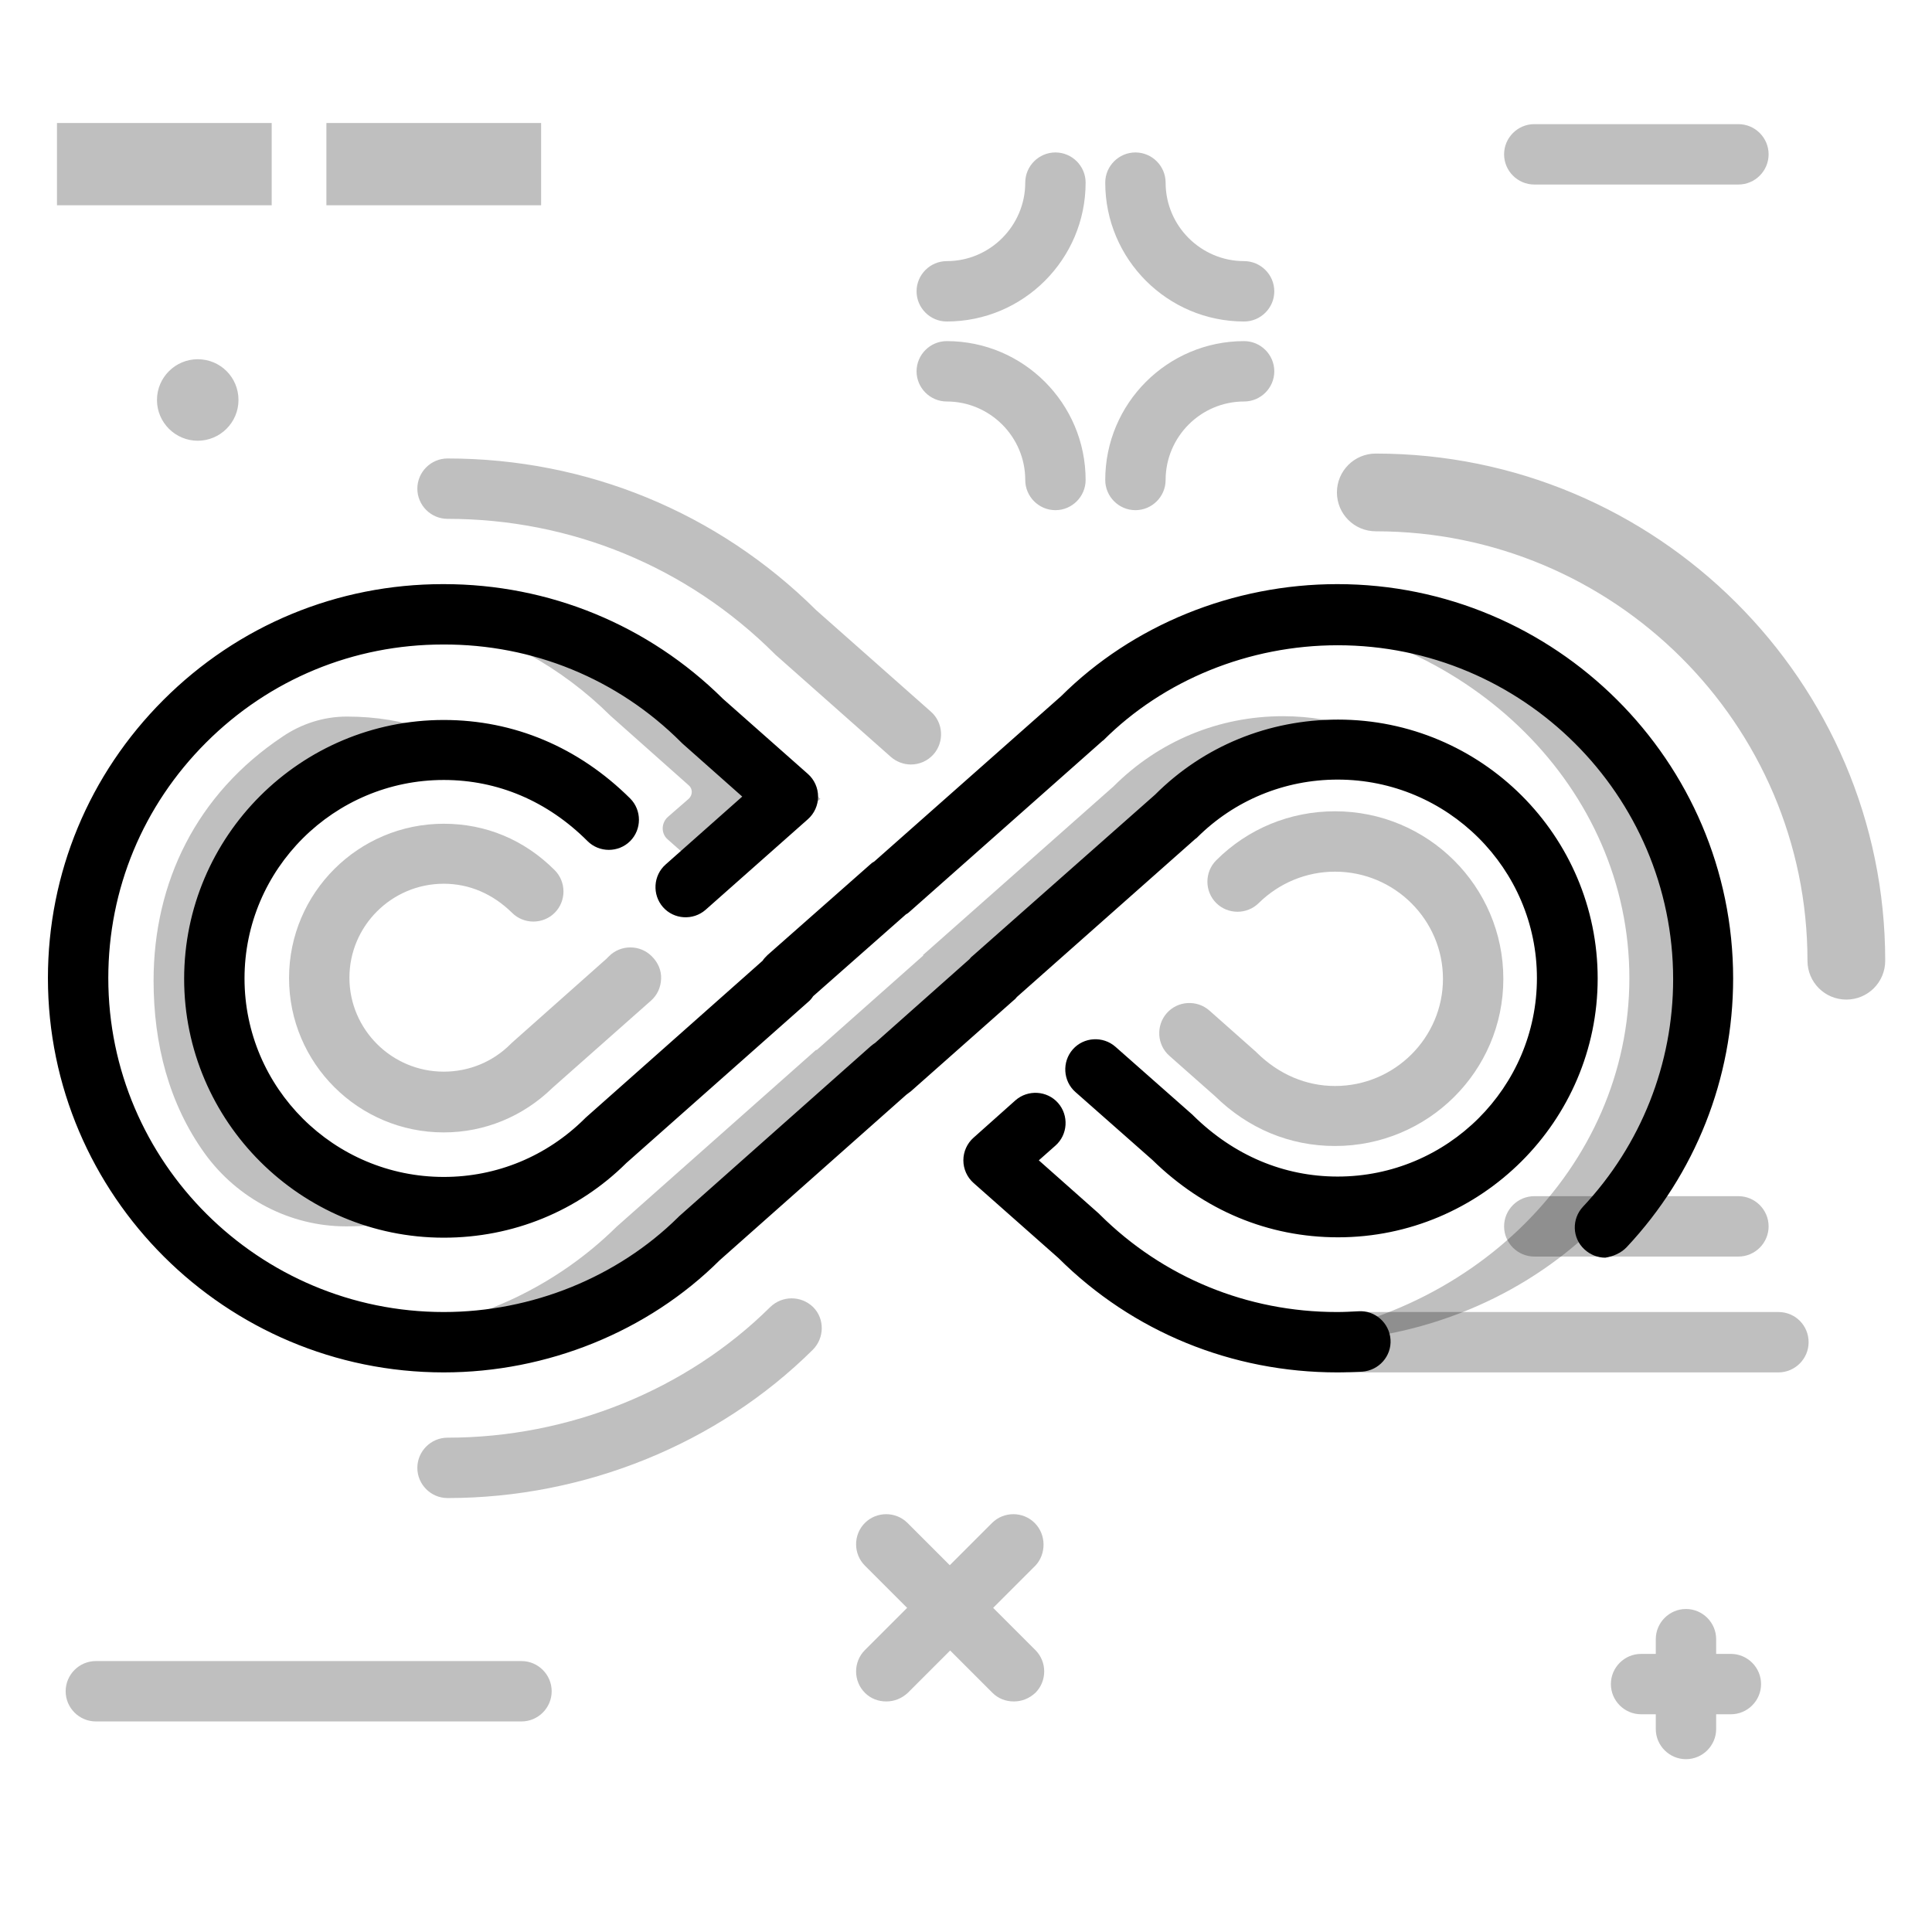
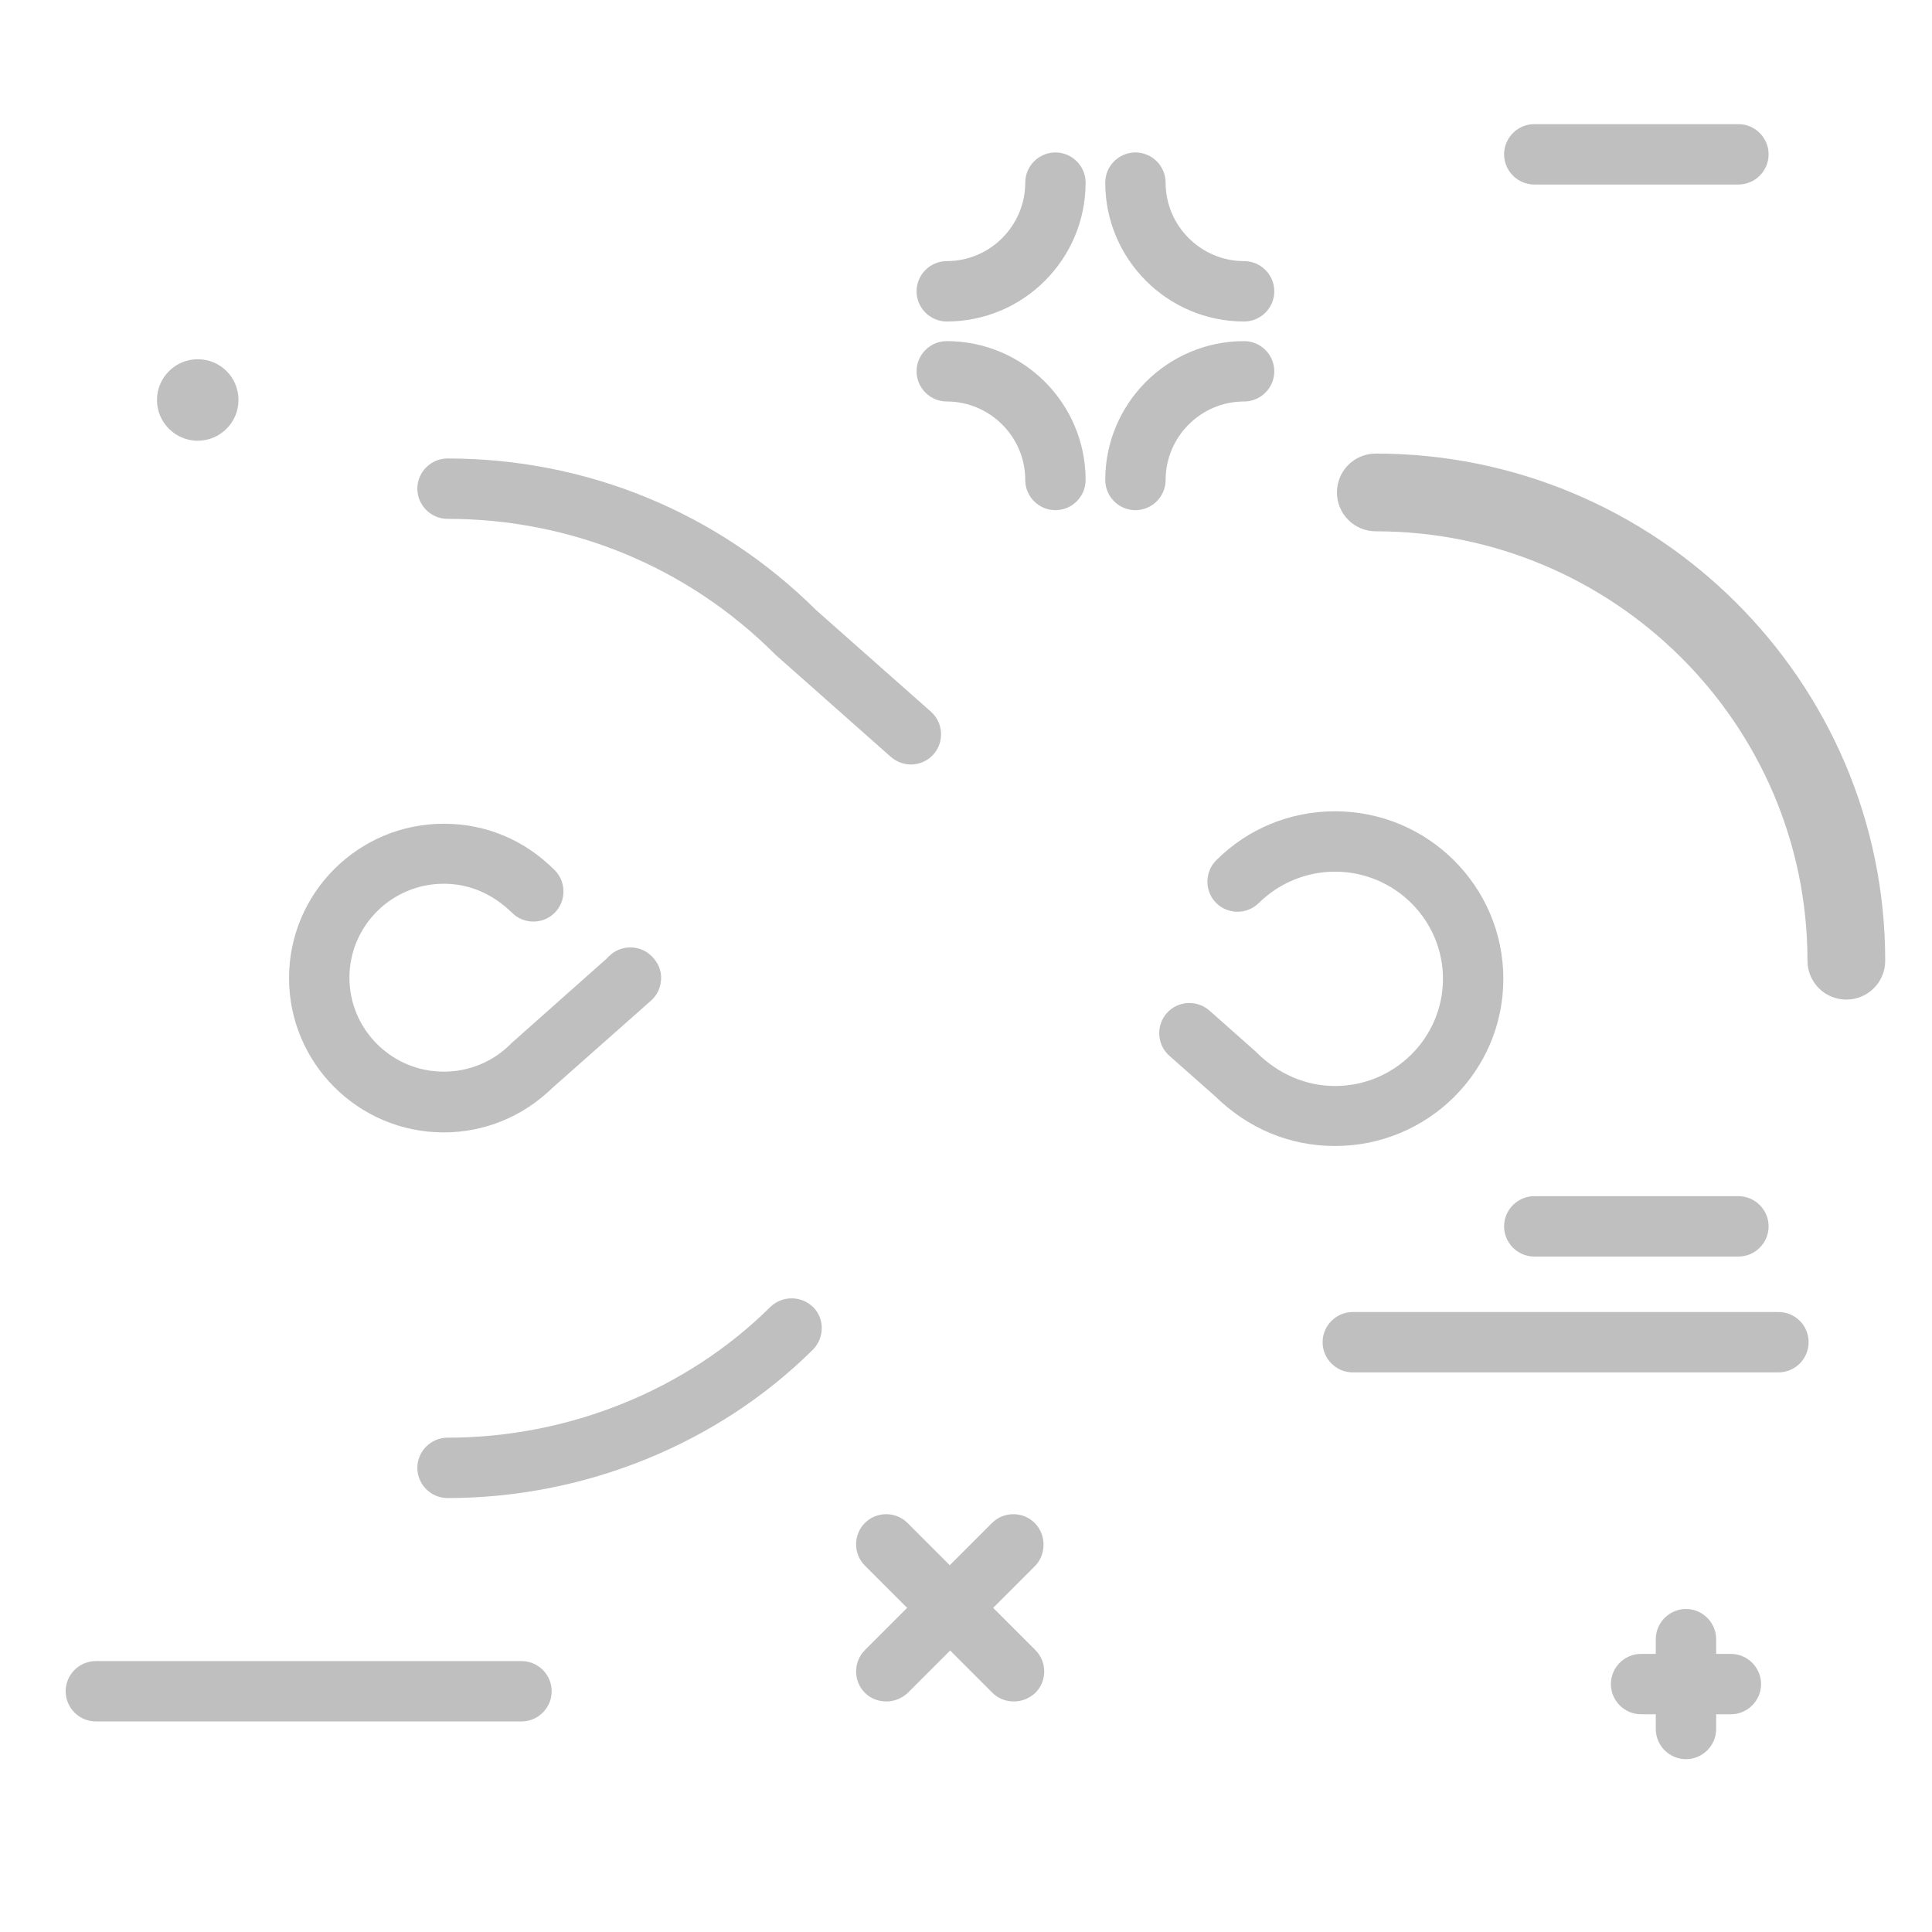
<svg xmlns="http://www.w3.org/2000/svg" width="512" height="512" viewBox="0 0 512 512" fill="none">
-   <path opacity="0.25" d="M106.7 323.4C101.9 324.5 97 325 91.9 325C91.8 325 91.7 325 91.7 325C76.9 325 62.9 317.7 54.2 305.6C44.8 292.5 40.7 276.7 40.7 259.9C40.7 233.8 52.1 210.4 74.9 195.2C79.9 191.8 85.8 189.9 91.9 189.9H92C99.6 189.9 106.9 191.1 113.9 193.5C83.6 200.2 60.8 227.2 60.8 259.4C60.8 289 80 314.3 106.7 323.4ZM182.5 208.1C183.6 209 183.6 210.7 182.5 211.7L177.1 216.4C175.2 218 175.1 220.9 177 222.5L190.9 234.8L217.4 211.7L194.7 191.6C176.4 173.4 152.1 163.3 126.1 163.3C122.3 163.3 118.6 163.5 115 163.9C132.6 167.9 148.7 176.7 161.8 189.7L182.5 208.1ZM360.5 193.2C354.1 191 347.2 189.8 340 189.8C323 189.8 307.1 196.4 295.1 208.4L244.6 253.1L244.7 253.2L216.4 278.3L216.3 278.2L163.4 325.1C147.7 340.6 126.9 350.6 104.3 353.1C111.6 354.8 119.2 355.6 127 355.6C154 355.6 179.4 345.1 197.7 326.9L250.6 280L250.7 280.1L279 255V255L329.5 210.3C338.2 201.6 348.9 195.8 360.5 193.2ZM346 162.8C342.7 162.8 339.4 162.9 336.2 163.2C389.8 167.7 431.8 209 431.8 259.2C431.8 309.4 389.7 350.7 336 355.2C339.3 355.5 342.5 355.6 345.8 355.6C404.1 355.6 451.3 312.4 451.3 259.2C451.4 206 404.1 162.8 346 162.8Z" fill="black" />
-   <path opacity="0.25" d="M72 32.6V54.4H15.1V32.6H72ZM86.5 32.6V54.4H143.4V32.6H86.5Z" fill="black" />
-   <path d="M117.6 363.7C59.8 363.7 12.7 316.8 12.7 259.2C12.7 231.4 23.6 205.2 43.3 185.5C63.1 165.7 89.4 154.8 117.4 154.8C117.5 154.8 117.5 154.8 117.6 154.8C145.5 154.8 171.8 165.6 191.6 185.2L214.1 205.1C215.8 206.6 216.8 208.8 216.8 211.1C216.8 213.4 215.8 215.6 214.1 217.1L187 241.1C183.7 244 178.6 243.7 175.7 240.4C172.8 237.1 173.1 232 176.4 229.1L196.7 211.1L180.8 197C180.7 196.9 180.6 196.8 180.5 196.7C163.7 179.9 141.2 170.7 117.4 170.8C93.7 170.8 71.4 180 54.6 196.8C37.9 213.5 28.7 235.6 28.7 259.2C28.7 308 68.6 347.7 117.6 347.7C140.9 347.7 163.6 338.5 179.7 322.6C179.8 322.5 179.9 322.4 180 322.3L230.7 277.3C231.1 277 231.4 276.7 231.9 276.4L256.9 254.2C257.2 253.8 257.5 253.5 257.9 253.2L306.1 210.6C319 197.7 336.2 190.7 354.6 190.7C392.6 190.7 423.4 221.5 423.4 259.3C423.4 297.1 392.5 327.9 354.6 327.9C336.1 327.9 319.1 320.8 305.4 307.4L285 289.4C281.7 286.5 281.4 281.4 284.3 278.1C287.2 274.8 292.3 274.5 295.6 277.4L316 295.4C316.1 295.5 316.2 295.6 316.3 295.7C327 306.2 340.2 311.8 354.5 311.8C383.6 311.8 407.3 288.2 407.3 259.2C407.3 230.2 383.6 206.6 354.5 206.6C340.4 206.6 327.1 212.1 317.2 222C317.1 222.1 317 222.2 316.8 222.3L269.5 264.2C269.2 264.6 268.9 264.9 268.5 265.2L241.4 289.2C241 289.5 240.6 289.8 240.2 290.1L190.7 334C171.7 352.9 145 363.7 117.6 363.7ZM431.1 330.5C449.3 311.1 459.3 285.8 459.3 259.3C459.3 201.7 412.2 154.8 354.4 154.8C326.8 154.8 300.2 165.6 281.2 184.5L231.7 228.3C231.3 228.5 230.9 228.8 230.6 229.1L203.4 253.1C202.9 253.6 202.4 254.1 202.1 254.6L155.2 296.2C155.1 296.3 155 296.4 154.9 296.5C144.9 306.4 131.7 311.9 117.6 311.9C88.5 311.9 64.8 288.3 64.8 259.3C64.8 230.3 88.5 206.7 117.6 206.7C131.9 206.7 145.1 212.3 155.7 222.9C158.8 226 163.9 226 167 222.9C170.1 219.8 170.1 214.7 167 211.6C153.3 198 136.2 190.8 117.6 190.8C79.6 190.8 48.8 221.6 48.8 259.4C48.8 297.2 79.7 328 117.6 328C135.9 328 153.1 321 166 308.2L214.2 265.5C214.7 265.1 215.1 264.6 215.5 264L240.1 242.3C240.5 242.1 240.9 241.8 241.3 241.4L292 196.5C292.1 196.4 292.2 196.3 292.4 196.2C308.4 180.2 331 171 354.5 171C403.5 171 443.4 210.7 443.4 259.5C443.4 281.9 434.9 303.4 419.5 319.8C416.5 323 416.6 328.1 419.9 331.1C421.4 332.5 423.4 333.3 425.4 333.3C427.4 333 429.6 332.1 431.1 330.5ZM361 363.5C365.4 363.2 368.8 359.4 368.5 355C368.2 350.6 364.4 347.2 360 347.5C358.1 347.6 356.2 347.7 354.3 347.7C330.5 347.7 308.2 338.5 291.5 321.9C291.4 321.8 291.3 321.7 291.2 321.6L275.3 307.5L279.7 303.6C283 300.7 283.3 295.6 280.4 292.3C277.5 289 272.4 288.7 269.1 291.6L258 301.5C256.3 303 255.3 305.2 255.3 307.5C255.3 309.8 256.3 312 258 313.5L280.5 333.4C300.2 353 326.5 363.7 354.4 363.7C356.6 363.7 358.8 363.6 361 363.5Z" fill="black" />
  <path opacity="0.25" d="M353.8 303.7C341.8 303.7 330.8 299.1 322 290.5L309.9 279.8C306.6 276.9 306.3 271.8 309.2 268.5C312.1 265.2 317.2 264.9 320.5 267.8L332.8 278.7C332.9 278.8 333 278.9 333.1 279C338.9 284.7 346.1 287.8 353.8 287.8C369.6 287.8 382.4 275 382.4 259.4C382.4 243.8 369.6 231 353.8 231C346.2 231 339 234 333.6 239.3C330.5 242.4 325.4 242.4 322.3 239.3C319.2 236.2 319.2 231.1 322.3 228C330.7 219.6 341.9 215 353.8 215C378.4 215 398.4 234.9 398.4 259.4C398.4 283.9 378.4 303.7 353.8 303.7ZM204.1 346.4C181.9 368.4 150.7 381 118.6 381C114.2 381 110.6 384.6 110.6 389C110.6 393.4 114.2 397 118.6 397C154.9 397 190.2 382.7 215.4 357.7C218.5 354.6 218.6 349.5 215.5 346.4C212.3 343.3 207.3 343.3 204.1 346.4ZM118.6 137.5C151.3 137.5 182.1 150.2 205.2 173.2C205.3 173.3 205.4 173.4 205.5 173.5L236.1 200.6C237.6 201.9 239.5 202.6 241.4 202.6C243.6 202.6 245.8 201.7 247.4 199.9C250.3 196.6 250 191.5 246.7 188.6L216.3 161.7C190.2 135.8 155.5 121.5 118.6 121.5C114.2 121.5 110.6 125.1 110.6 129.5C110.6 133.9 114.2 137.5 118.6 137.5ZM138.2 440.2H25.4C21 440.2 17.4 443.8 17.4 448.2C17.4 452.6 21 456.2 25.4 456.2H138.2C142.6 456.2 146.2 452.6 146.2 448.2C146.2 443.8 142.6 440.2 138.2 440.2ZM471.3 347.7H358.5C354.1 347.7 350.5 351.3 350.5 355.7C350.5 360.1 354.1 363.7 358.5 363.7H471.3C475.7 363.7 479.3 360.1 479.3 355.7C479.3 351.3 475.8 347.7 471.3 347.7ZM406.6 48.9H460.7C465.1 48.9 468.7 45.3 468.7 40.9C468.7 36.5 465.1 32.9 460.7 32.9H406.6C402.2 32.9 398.6 36.5 398.6 40.9C398.6 45.3 402.2 48.9 406.6 48.9ZM460.7 333C465.1 333 468.7 329.4 468.7 325C468.7 320.6 465.1 317 460.7 317H406.6C402.2 317 398.6 320.6 398.6 325C398.6 329.4 402.2 333 406.6 333H460.7ZM52.4 116.8C58.3 116.8 63.2 112 63.2 106C63.2 100 58.4 95.2 52.4 95.2C46.5 95.2 41.6 100 41.6 106C41.6 112 46.5 116.8 52.4 116.8ZM274.2 403.6C271.1 400.5 266 400.5 262.9 403.6L251.7 414.8L240.5 403.6C237.4 400.5 232.3 400.5 229.2 403.6C226.1 406.7 226.1 411.8 229.2 414.9L240.4 426.1L229.2 437.3C226.1 440.4 226.1 445.5 229.2 448.6C230.8 450.2 232.8 450.9 234.9 450.9C237 450.9 239 450.1 240.6 448.6L251.8 437.4L263 448.6C264.6 450.2 266.6 450.9 268.7 450.9C270.8 450.9 272.8 450.1 274.4 448.6C277.5 445.5 277.5 440.4 274.4 437.3L263.2 426.1L274.4 414.9C277.3 411.8 277.3 406.7 274.2 403.6ZM279.7 40.4C275.3 40.4 271.7 44 271.7 48.4C271.7 59.8 262.4 69.2 250.9 69.2C246.5 69.2 242.9 72.8 242.9 77.2C242.9 81.6 246.5 85.2 250.9 85.2C271.2 85.2 287.7 68.7 287.7 48.4C287.7 44 284.1 40.4 279.7 40.4ZM329.7 85.2C334.1 85.2 337.7 81.6 337.7 77.2C337.7 72.8 334.1 69.2 329.7 69.2C318.3 69.2 308.9 59.9 308.9 48.4C308.9 44 305.3 40.4 300.9 40.4C296.5 40.4 292.9 44 292.9 48.4C292.9 68.7 309.4 85.2 329.7 85.2ZM329.7 106.4C334.1 106.4 337.7 102.8 337.7 98.4C337.7 94 334.1 90.4 329.7 90.4C309.4 90.4 292.9 106.9 292.9 127.2C292.9 131.6 296.5 135.2 300.9 135.2C305.3 135.2 308.9 131.6 308.9 127.2C308.9 115.8 318.2 106.4 329.7 106.4ZM250.9 90.4C246.5 90.4 242.9 94 242.9 98.4C242.9 102.8 246.5 106.4 250.9 106.4C262.3 106.4 271.7 115.7 271.7 127.2C271.7 131.6 275.3 135.2 279.7 135.2C284.1 135.2 287.7 131.6 287.7 127.2C287.7 106.9 271.2 90.4 250.9 90.4ZM458.7 438.3H454.8V434.4C454.8 430 451.2 426.4 446.8 426.4C442.4 426.4 438.8 430 438.8 434.4V438.3H434.9C430.5 438.3 426.9 441.9 426.9 446.3C426.9 450.7 430.5 454.3 434.9 454.3H438.8V458.2C438.8 462.6 442.4 466.2 446.8 466.2C451.2 466.2 454.8 462.6 454.8 458.2V454.3H458.7C463.1 454.3 466.7 450.7 466.7 446.3C466.7 441.9 463.1 438.3 458.7 438.3ZM364.6 120.2C358.9 120.2 354.3 124.8 354.3 130.5C354.3 136.2 358.9 140.8 364.6 140.8C427.7 140.8 479 191.9 479 254.6C479 260.3 483.6 264.9 489.3 264.9C495 264.9 499.6 260.3 499.6 254.6C499.6 180.5 439 120.2 364.6 120.2ZM146.4 288.3L172.5 265.2C174.2 263.7 175.1 261.7 175.2 259.4C175.3 257.2 174.4 255.1 172.8 253.5L172.7 253.4C169.6 250.3 164.5 250.3 161.4 253.4C161.2 253.6 160.9 253.9 160.7 254.1L135.6 276.4C135.5 276.5 135.4 276.6 135.3 276.7C130.6 281.4 124.3 284 117.6 284C103.8 284 92.6 272.8 92.6 259.1C92.6 245.4 103.8 234.2 117.6 234.2C124.4 234.2 130.6 236.9 135.7 241.9C138.8 245 143.9 245 147 241.9C150.1 238.8 150.1 233.7 147 230.6C138.9 222.5 128.7 218.3 117.6 218.3C95 218.3 76.6 236.6 76.6 259.2C76.6 281.8 95 300.1 117.6 300.1C128.4 300.1 138.6 295.9 146.4 288.3Z" fill="black" />
</svg>